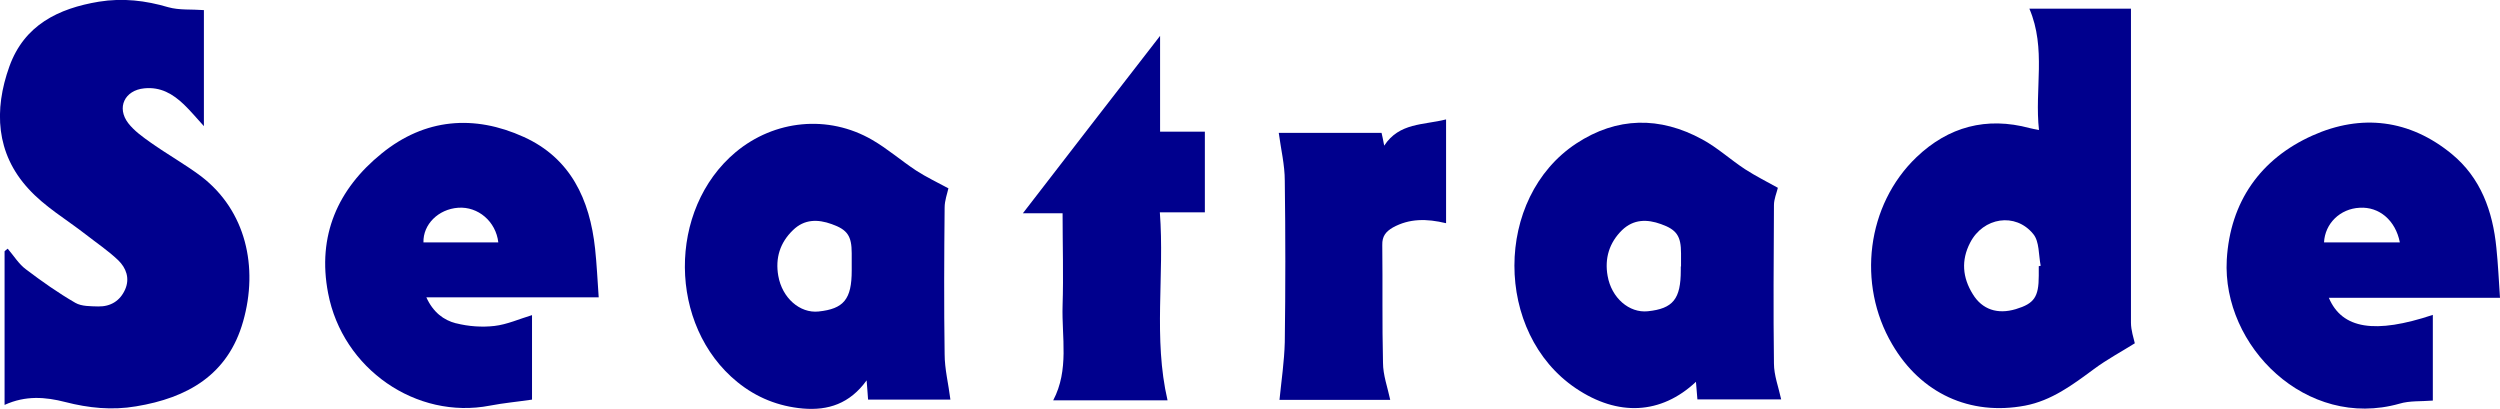
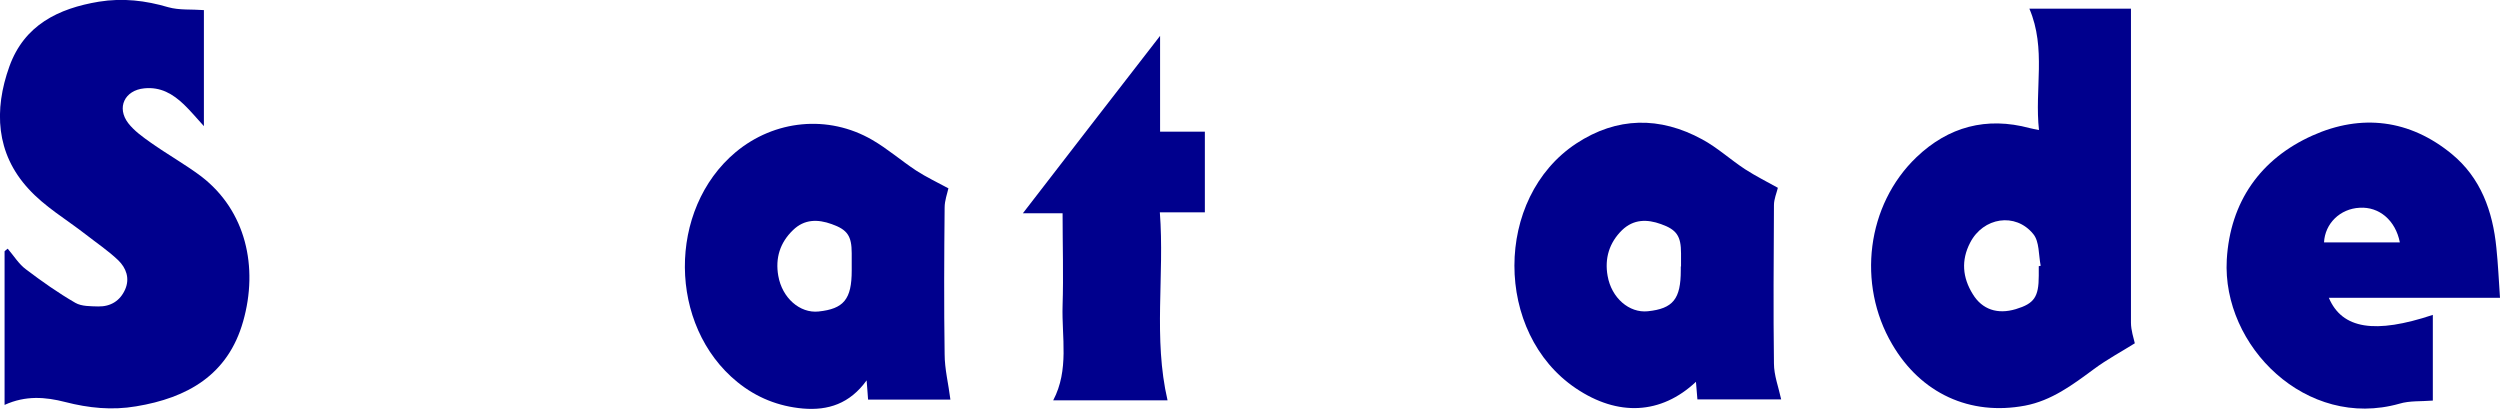
<svg xmlns="http://www.w3.org/2000/svg" id="Laag_1" version="1.1" viewBox="0 0 103.85 16.98">
  <defs>
    <style>
      .st0 {
        fill: #00008d;
      }
    </style>
  </defs>
  <path class="st0" d="M8.47.42v4.82c-.3-.33-.55-.63-.83-.9-.46-.44-.97-.74-1.65-.67-.81.08-1.16.8-.66,1.45.25.32.6.57.94.81.68.48,1.41.89,2.08,1.39,1.87,1.43,2.39,3.78,1.75,6.03-.63,2.23-2.32,3.18-4.45,3.53-1,.17-1.97.07-2.94-.18-.82-.21-1.64-.28-2.52.12v-6.38s.08-.08.13-.11c.25.29.46.64.76.86.66.5,1.34.98,2.05,1.39.26.15.63.14.95.15.51.01.91-.23,1.12-.71.2-.46.04-.89-.29-1.21-.42-.4-.9-.72-1.36-1.08-.8-.62-1.7-1.15-2.37-1.89C-.17,6.37-.26,4.57.39,2.76,1.01,1.04,2.42.35,4.11.07c.99-.16,1.93-.05,2.88.23.46.13.96.08,1.48.12" />
  <path class="st0" d="M84.68,11.06s.06-.01.09-.02c-.09-.45-.05-1.01-.31-1.32-.74-.91-2.08-.69-2.62.36-.38.73-.32,1.45.11,2.14.39.64,1.03.85,1.79.62.76-.23.95-.5.95-1.39v-.39ZM84.7,5.41c-.19-1.7.31-3.39-.4-5.05h4.22v.63c0,4.14,0,8.27,0,12.41,0,.32.11.64.16.86-.54.34-1.16.67-1.71,1.08-.88.65-1.75,1.3-2.85,1.51-2.29.43-4.33-.51-5.52-2.55-1.47-2.5-1.06-5.79,1.01-7.77,1.33-1.27,2.91-1.69,4.7-1.21.1.03.2.04.39.08" />
  <path class="st0" d="M35.38,11.07v-.55c0-.72-.18-.98-.83-1.21-.58-.21-1.14-.21-1.61.25-.54.52-.74,1.16-.61,1.9.16.92.9,1.56,1.67,1.48,1.05-.11,1.38-.51,1.38-1.7v-.17ZM39.4,7.81c-.05.23-.16.52-.16.81-.02,2.03-.03,4.06,0,6.09,0,.62.16,1.24.24,1.89h-3.42c-.02-.23-.03-.46-.06-.8-.7.97-1.6,1.26-2.65,1.17-1.01-.09-1.92-.45-2.72-1.1-2.88-2.34-2.91-7.17-.07-9.55,1.61-1.34,3.84-1.57,5.67-.51.64.37,1.2.86,1.82,1.27.43.28.9.5,1.34.74" />
  <path class="st0" d="M69.83,11.07v-.55c0-.71-.18-.98-.83-1.21-.58-.21-1.14-.21-1.62.25-.53.52-.73,1.17-.6,1.9.16.92.9,1.55,1.67,1.47,1.05-.11,1.37-.51,1.37-1.7v-.16ZM73.85,7.81c-.05.21-.16.46-.16.71-.01,2.2-.03,4.39,0,6.58,0,.49.19.98.3,1.49h-3.48c-.02-.25-.04-.48-.06-.73-1.45,1.36-3.24,1.45-4.99.27-3.4-2.29-3.41-7.91.02-10.17,1.69-1.11,3.47-1.13,5.23-.17.63.34,1.17.84,1.78,1.24.45.29.93.53,1.36.77" />
  <path class="st0" d="M99.69,10.07c-.18-.92-.86-1.49-1.67-1.44-.81.04-1.44.65-1.48,1.44h3.15ZM101.06,16.64c-.49.04-.96,0-1.39.13-3.86,1.09-7.37-2.39-7.17-5.98.14-2.41,1.4-4.19,3.56-5.16,2.03-.91,4.04-.67,5.79.77,1.2.99,1.7,2.37,1.85,3.9.07.67.1,1.34.15,2.07h-7.11c.55,1.3,1.92,1.51,4.32.71v3.56Z" />
  <path class="st0" d="M48.51,16.63h-4.76c.67-1.27.35-2.62.39-3.93.04-1.26,0-2.52,0-3.84h-1.65c1.92-2.49,3.76-4.87,5.7-7.37v3.98h1.86v3.35h-1.87c.2,2.63-.28,5.22.32,7.81" />
-   <path class="st0" d="M60.06,9.27c-.79-.19-1.51-.2-2.2.18-.29.17-.45.36-.44.73.02,1.63-.01,3.26.03,4.89,0,.51.19,1.02.3,1.54h-4.6c.08-.8.2-1.6.22-2.4.03-2.23.03-4.47,0-6.7,0-.66-.16-1.31-.25-1.99h4.27c.03.12.06.27.11.53.63-.96,1.63-.85,2.57-1.09v4.31Z" />
-   <path class="st0" d="M19.03,8.63c.83-.06,1.57.57,1.67,1.44h-3.11c-.02-.75.62-1.38,1.44-1.44M18.94,13.43c-.51-.13-.95-.46-1.23-1.08h7.16c-.05-.71-.08-1.37-.15-2.02-.22-2.05-1.02-3.76-2.96-4.64-2.07-.94-4.11-.77-5.9.68-1.83,1.48-2.69,3.42-2.23,5.81.6,3.15,3.67,5.26,6.72,4.67.57-.11,1.14-.16,1.75-.25v-3.51c-.53.16-1.04.39-1.56.45-.52.06-1.08.02-1.59-.11" />
</svg>